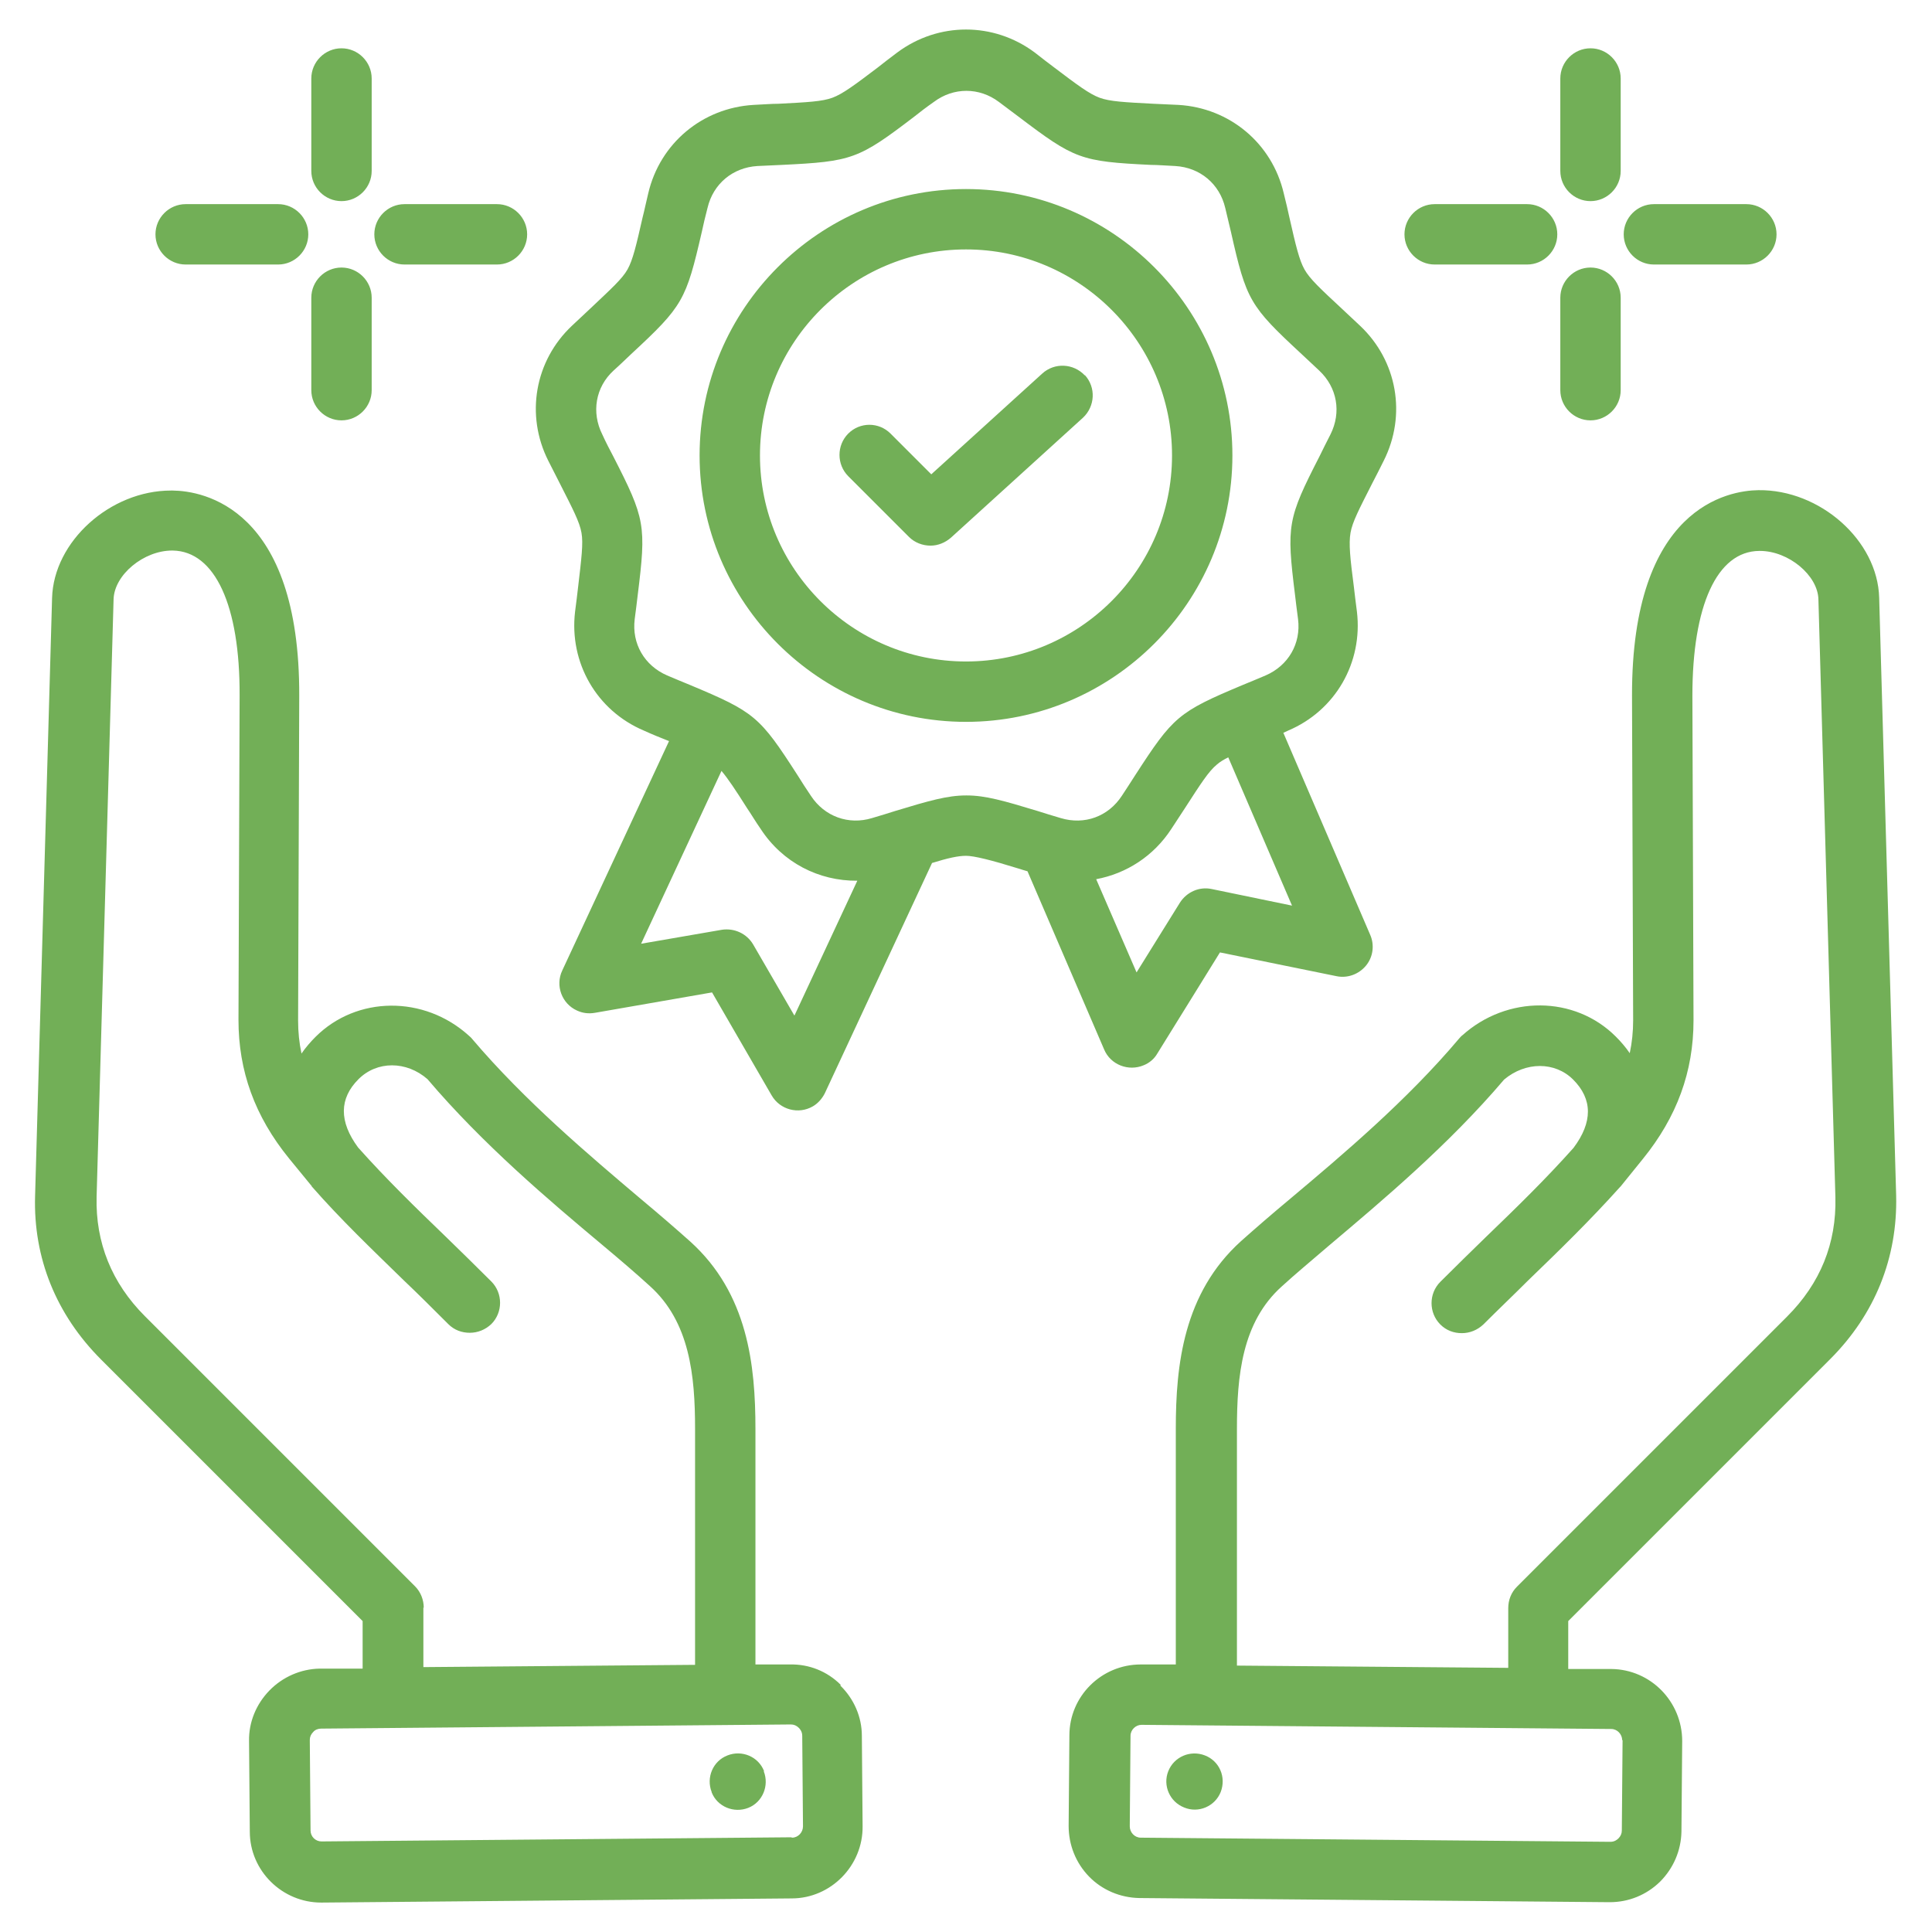
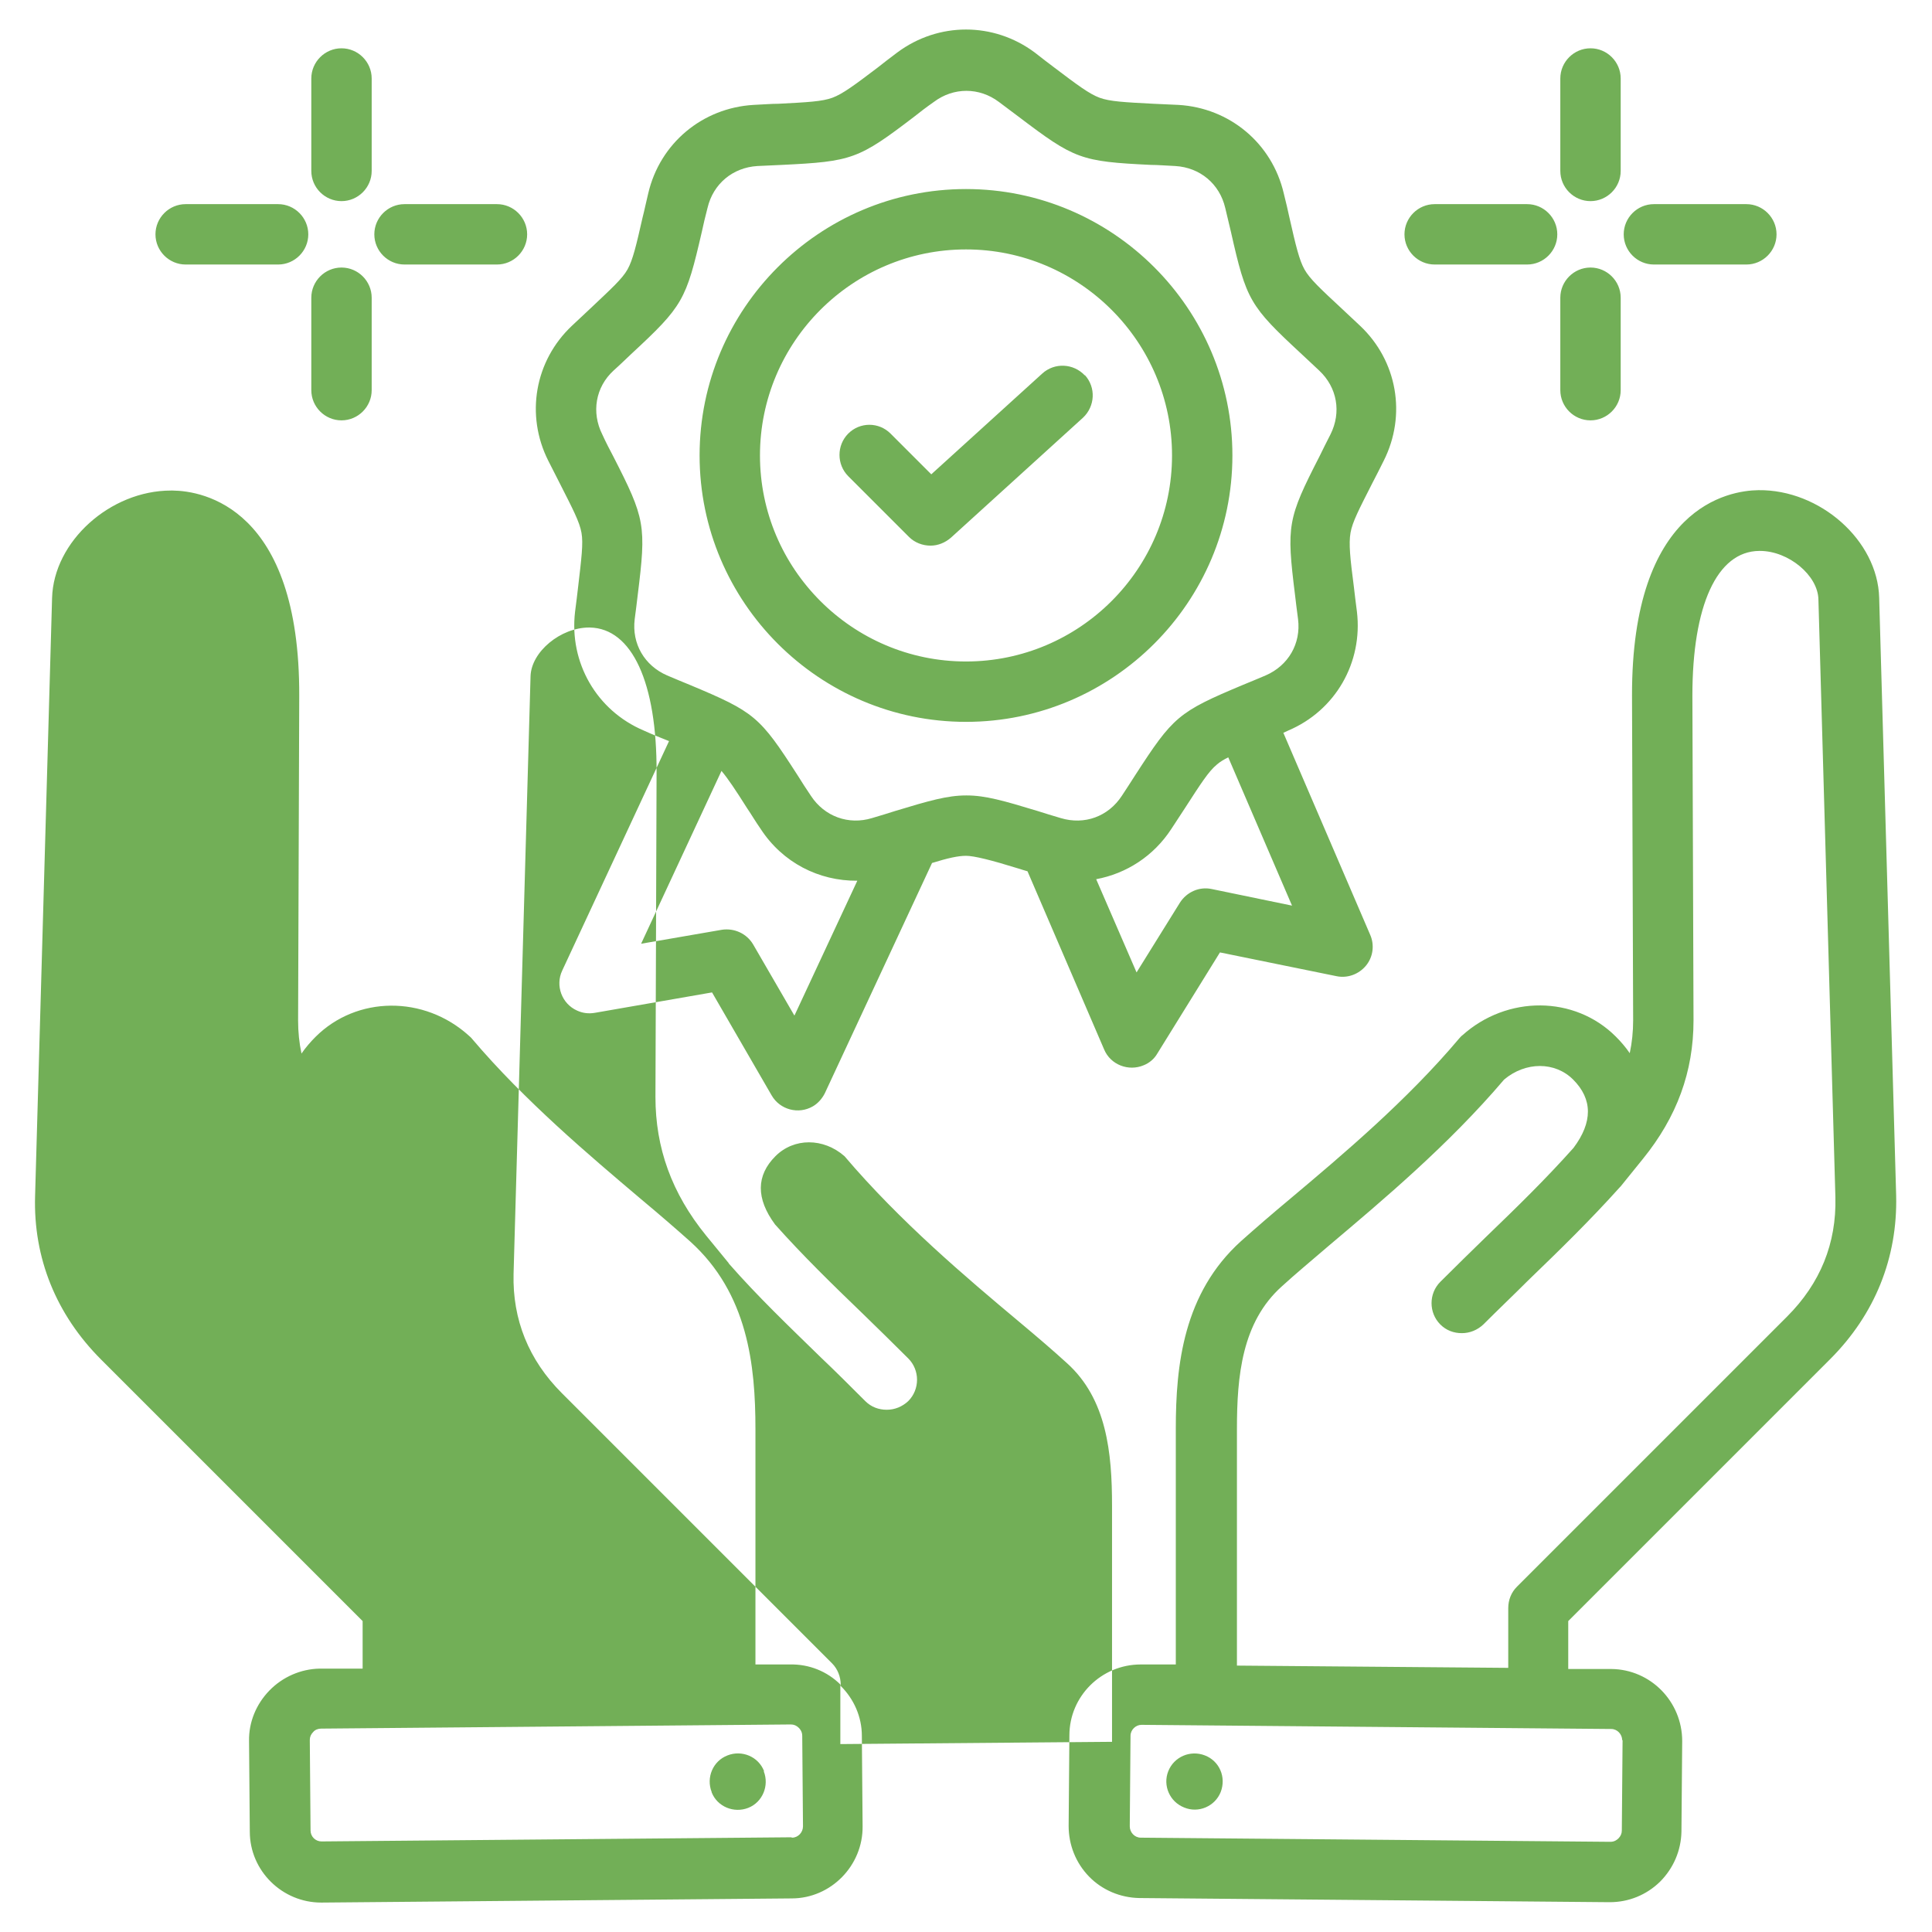
<svg xmlns="http://www.w3.org/2000/svg" id="Layer_1" version="1.1" viewBox="0 0 512 512">
  <defs>
    <style>
      .st0 {
        fill: #72af57;
      }
    </style>
  </defs>
-   <path class="st0" d="M485,360.2c11.9-11.9,17.9-26.9,17.5-43.4l-4.5-158.4c-.4-15.2-15.7-28.7-32-28.5-7.9.1-33.6,4.4-33.5,54.5l.3,86c0,3-.3,5.9-.9,8.7-1.1-1.6-2.3-3-3.7-4.4-10.9-10.9-28.8-11-40.7-.3-.3.2-.5.5-.8.8-13.9,16.5-31,30.9-44.8,42.5-4.8,4-9.3,7.9-13,11.2-15.3,13.8-17.3,32.9-17.3,49.7v62.5c0,0-9.1,0-9.1,0h-.2c-10.4,0-18.9,8.4-18.9,18.8l-.2,24c0,5,1.9,9.8,5.4,13.4s8.3,5.6,13.3,5.7l124.5,1.1h.2c5,0,9.7-1.9,13.3-5.4,3.6-3.6,5.6-8.3,5.7-13.3l.2-24c0-10.4-8.3-19-18.8-19.1h-11.4v-12.7l69.3-69.3ZM430,461.1l-.2,24c0,.8-.3,1.5-.9,2.1-.3.3-1,.9-2.1.9h0l-124.5-1.1c-1.6,0-2.9-1.4-2.9-3l.2-24c0-1.6,1.4-2.9,2.9-2.9h0l124.5,1.1c1.6,0,2.9,1.4,2.9,3h0ZM327.8,441.3v-62.6c0-14,1.3-28.3,11.9-37.8,3.5-3.2,7.7-6.7,12.6-10.9,14.1-11.9,31.6-26.6,46.3-43.9,5.7-4.8,13.5-4.8,18.3,0,5.2,5.2,5.2,11.3.1,18.1-7.4,8.3-15.1,15.8-23.3,23.7-3.9,3.8-7.9,7.7-12,11.8-3.1,3.1-3.1,8.2,0,11.3h0c1.6,1.6,3.6,2.3,5.7,2.3s4.1-.8,5.7-2.3c4-4,8-7.8,11.8-11.6,8.5-8.2,16.5-16,24.4-24.8,0,0,0,0,.1-.1,0,0,0,0,.1-.1l5.9-7.3c9-11.1,13.4-23.1,13.4-36.7l-.3-86c0-23.9,6.5-38.3,17.7-38.4h.2c7.6,0,15.4,6.5,15.5,12.9l4.5,158.4c.3,12.2-4,22.8-12.8,31.6l-71.6,71.6c-1.5,1.5-2.3,3.5-2.3,5.7v15.8l-71.9-.6ZM309.6,469.4c1.5-3.8,5.8-5.7,9.7-4.2s5.7,5.8,4.2,9.7c0,0,0,0,0,0-1.5,3.8-5.9,5.7-9.7,4.1-3.8-1.5-5.7-5.8-4.2-9.6ZM222.8,446.5c-3.6-3.6-8.4-5.5-13.4-5.4h-9.2c0,0,0-62.4,0-62.4,0-16.9-2-35.9-17.3-49.7-3.7-3.3-8.2-7.2-13-11.2-13.7-11.6-30.8-26-44.8-42.5-.2-.3-.5-.5-.8-.8-11.9-10.8-29.8-10.6-40.7.3-1.3,1.3-2.6,2.8-3.7,4.4-.6-2.8-.9-5.7-.9-8.7l.3-86c.2-50.1-25.6-54.4-33.5-54.5-.2,0-.3,0-.5,0-16.1,0-31.1,13.5-31.5,28.5l-4.5,158.4c-.5,16.5,5.6,31.5,17.5,43.4l69.3,69.3v12.6h-11.4c-5,.1-9.8,2.2-13.3,5.8s-5.5,8.4-5.4,13.4l.2,24c0,10.4,8.6,18.8,18.9,18.8h.2l124.5-1.1c10.4,0,18.9-8.7,18.8-19.1l-.2-24c0-5-2.1-9.8-5.7-13.3h0ZM112.3,426.1c0-2.1-.8-4.2-2.3-5.7l-71.6-71.6c-8.8-8.8-13.1-19.5-12.8-31.6l4.5-158.4c.2-6.5,8-12.9,15.5-12.9h.2c11.2.2,17.8,14.6,17.7,38.4l-.3,86c0,13.5,4.3,25.5,13.4,36.7l5.9,7.2s0,0,.1.1c0,0,0,0,0,.1,7.8,8.9,15.9,16.6,24.4,24.9,3.9,3.7,7.8,7.6,11.8,11.6,1.6,1.6,3.6,2.3,5.7,2.3s4.1-.8,5.7-2.3c3.1-3.1,3.1-8.2,0-11.3,0,0,0,0,0,0-4.1-4.1-8.1-8-12-11.8-8.2-7.9-15.9-15.4-23.3-23.7-5.1-6.9-5-13,.1-18.1,4.9-4.9,12.7-4.9,18.3,0,14.7,17.3,32.2,32.1,46.3,43.9,4.9,4.1,9.1,7.7,12.6,10.9,10.6,9.5,12,23.8,12,37.8v62.6c0,0-72,.6-72,.6v-15.8ZM209.7,486.9l-124.5,1.1h0c-1.6,0-2.9-1.3-2.9-2.9l-.2-24c0-.8.3-1.5.9-2.1.5-.6,1.3-.9,2.1-.9l124.5-1.1h0c.8,0,1.5.3,2.1.9.3.3.9,1,.9,2.1l.2,24c0,1.6-1.3,3-2.9,3ZM202.4,469.4c1.5,3.8-.3,8.2-4.1,9.7-3.8,1.5-8.2-.3-9.7-4.1,0,0,0,0,0-.1-1.5-3.8.3-8.2,4.2-9.7,3.8-1.5,8.2.3,9.7,4.2ZM292.6,278.1c1.7,4.1,6.5,5.9,10.5,4.2,1.5-.6,2.8-1.7,3.6-3.1l16.6-26.8,30.9,6.3c2.9.6,5.9-.5,7.8-2.8,1.9-2.3,2.3-5.5,1.1-8.2l-23-53.5,1.3-.6c12.5-5.3,19.8-18,18.2-31.5-.3-2.4-.6-4.6-.8-6.5-1-7.7-1.4-11.5-.9-14.4s2.3-6.3,5.8-13.2c.9-1.7,1.9-3.7,3-5.9,6.1-12.1,3.6-26.5-6.3-35.8-1.6-1.5-3.2-3-4.8-4.5-5.7-5.3-8.5-7.9-9.9-10.4s-2.3-6.3-4-13.8c-.4-1.9-.9-4-1.5-6.4-3.1-13.2-14.3-22.6-27.9-23.4-2.4-.1-4.6-.2-6.6-.3-7.7-.4-11.6-.6-14.3-1.6-2.7-1-5.8-3.3-12-8-1.6-1.2-3.3-2.5-5.2-4-10.9-8.1-25.5-8.1-36.4,0-2,1.5-3.7,2.8-5.2,4-6.2,4.7-9.3,7-12,8s-6.6,1.2-14.3,1.6c-2,0-4.1.2-6.6.3-13.6.8-24.8,10.2-27.9,23.4-.6,2.4-1,4.5-1.5,6.4-1.7,7.5-2.6,11.3-4,13.8s-4.3,5.1-9.9,10.4c-1.6,1.5-3.2,3-4.8,4.5-9.9,9.3-12.4,23.7-6.3,35.8,1.1,2.2,2.1,4.1,3,5.9,3.5,6.9,5.3,10.3,5.8,13.2.5,2.8,0,6.7-.9,14.4-.2,1.9-.5,4.1-.8,6.5-1.6,13.5,5.7,26.2,18.2,31.5,2.2,1,4.4,1.9,6.7,2.8l-28.3,60.8c-1.9,4-.1,8.8,3.9,10.6,1.5.7,3.1.9,4.8.6l31-5.4,15.8,27.3c2.2,3.8,7.1,5.1,10.9,2.9,1.4-.8,2.5-2.1,3.2-3.5l28.4-61c4.2-1.3,6.9-1.9,9-1.9s6.6,1.1,14,3.4c.7.2,1.5.5,2.3.7l20.3,47.2ZM321.1,235.6c-3.3-.7-6.6.8-8.4,3.6l-11.5,18.5-10.7-24.7c8-1.5,15.2-6.1,19.9-13.3,1.2-1.8,2.4-3.7,3.6-5.5,4.2-6.5,6.3-9.8,8.5-11.6.8-.7,1.8-1.3,3-1.9l16.9,39.3-21.3-4.4ZM210.5,269.1l-10.9-18.8c-1.7-2.9-5-4.4-8.3-3.9l-21.4,3.7,21.3-45.8c1.7,2,3.7,5,6.8,9.9,1.1,1.6,2.2,3.5,3.6,5.5,5.8,8.9,15.4,13.8,25.6,13.7l-16.6,35.6ZM256,210.8c-4.9,0-9.8,1.4-18.7,4.1-1.8.6-3.9,1.2-6.2,1.9-6.2,1.9-12.6-.4-16.2-5.9-1.2-1.8-2.4-3.6-3.5-5.4-10.1-15.7-11.4-16.8-28.6-24-1.8-.7-3.8-1.6-6-2.5-6-2.6-9.4-8.4-8.6-14.9.3-2.4.6-4.5.8-6.4,2.3-18.5,2-20.2-6.5-36.8-.9-1.7-1.9-3.6-2.9-5.8-2.9-5.8-1.8-12.5,3-16.9,1.8-1.6,3.3-3.1,4.7-4.4,13.7-12.7,14.5-14.2,18.7-32.4.4-1.9.9-4,1.5-6.3,1.5-6.4,6.7-10.7,13.2-11.1,2.4-.1,4.5-.2,6.5-.3,18.6-.9,20.3-1.5,35.1-12.8,1.5-1.2,3.2-2.5,5.2-3.9,5.2-3.9,12-3.9,17.2,0,1.9,1.4,3.6,2.7,5.2,3.9,14.9,11.3,16.5,11.9,35.1,12.8,1.9,0,4.1.2,6.5.3,6.5.4,11.7,4.7,13.2,11.1.5,2.1,1,4.2,1.5,6.3,4.1,18.2,5,19.7,18.7,32.4,1.4,1.3,3,2.8,4.7,4.4,4.8,4.5,5.9,11.1,3,16.9-1.1,2.2-2.1,4.1-2.9,5.8-8.5,16.6-8.8,18.3-6.5,36.8.2,1.9.5,4,.8,6.4.8,6.5-2.6,12.3-8.6,14.9-2.2.9-4.2,1.8-6,2.5-17.2,7.2-18.5,8.4-28.6,24-1,1.6-2.2,3.4-3.5,5.4-3.6,5.5-9.9,7.8-16.2,5.9-2.3-.7-4.4-1.3-6.2-1.9-8.9-2.7-13.8-4.1-18.7-4.1h0ZM326.6,120.7c0-38.9-31.7-70.6-70.6-70.6s-70.6,31.7-70.6,70.6,31.7,70.6,70.6,70.6,70.6-31.7,70.6-70.6ZM256,175.3c-30.1,0-54.6-24.5-54.6-54.6s24.5-54.6,54.6-54.6,54.6,24.5,54.6,54.6-24.5,54.6-54.6,54.6ZM287.5,99.4c3,3.3,2.7,8.3-.5,11.3l-35,31.8c-1.5,1.3-3.4,2.1-5.4,2.1-2.1,0-4.2-.8-5.7-2.3l-16.1-16.1c-3.1-3.1-3.1-8.2,0-11.3,3.1-3.1,8.1-3.1,11.2,0l10.8,10.8,29.4-26.7c3.3-3,8.3-2.7,11.3.5,0,0,0,0,0,0h0ZM99.2,62.1c0-4.4,3.6-8,8-8h24.5c4.4,0,8,3.6,8,8s-3.6,8-8,8h-24.5c-4.4,0-8-3.6-8-8ZM82.5,45.3v-24.5c0-4.4,3.6-8,8-8s8,3.6,8,8v24.5c0,4.4-3.6,8-8,8s-8-3.6-8-8ZM82.5,103.4v-24.5c0-4.4,3.6-8,8-8s8,3.6,8,8v24.5c0,4.4-3.6,8-8,8-4.4,0-8-3.6-8-8ZM41.2,62.1c0-4.4,3.6-8,8-8h24.5c4.4,0,8,3.6,8,8s-3.6,8-8,8h-24.5c-4.4,0-8-3.6-8-8ZM430.3,62.1c0-4.4,3.6-8,8-8h24.5c4.4,0,8,3.6,8,8s-3.6,8-8,8h-24.5c-4.4,0-8-3.6-8-8ZM413.5,45.3v-24.5c0-4.4,3.6-8,8-8s8,3.6,8,8v24.5c0,4.4-3.6,8-8,8s-8-3.6-8-8ZM372.2,62.1c0-4.4,3.6-8,8-8h24.5c4.4,0,8,3.6,8,8s-3.6,8-8,8h-24.5c-4.4,0-8-3.6-8-8ZM413.5,103.4v-24.5c0-4.4,3.6-8,8-8s8,3.6,8,8v24.5c0,4.4-3.6,8-8,8-4.4,0-8-3.6-8-8Z" />
+   <path class="st0" d="M485,360.2c11.9-11.9,17.9-26.9,17.5-43.4l-4.5-158.4c-.4-15.2-15.7-28.7-32-28.5-7.9.1-33.6,4.4-33.5,54.5l.3,86c0,3-.3,5.9-.9,8.7-1.1-1.6-2.3-3-3.7-4.4-10.9-10.9-28.8-11-40.7-.3-.3.2-.5.5-.8.8-13.9,16.5-31,30.9-44.8,42.5-4.8,4-9.3,7.9-13,11.2-15.3,13.8-17.3,32.9-17.3,49.7v62.5c0,0-9.1,0-9.1,0h-.2c-10.4,0-18.9,8.4-18.9,18.8l-.2,24c0,5,1.9,9.8,5.4,13.4s8.3,5.6,13.3,5.7l124.5,1.1h.2c5,0,9.7-1.9,13.3-5.4,3.6-3.6,5.6-8.3,5.7-13.3l.2-24c0-10.4-8.3-19-18.8-19.1h-11.4v-12.7l69.3-69.3ZM430,461.1l-.2,24c0,.8-.3,1.5-.9,2.1-.3.3-1,.9-2.1.9h0l-124.5-1.1c-1.6,0-2.9-1.4-2.9-3l.2-24c0-1.6,1.4-2.9,2.9-2.9h0l124.5,1.1c1.6,0,2.9,1.4,2.9,3h0ZM327.8,441.3v-62.6c0-14,1.3-28.3,11.9-37.8,3.5-3.2,7.7-6.7,12.6-10.9,14.1-11.9,31.6-26.6,46.3-43.9,5.7-4.8,13.5-4.8,18.3,0,5.2,5.2,5.2,11.3.1,18.1-7.4,8.3-15.1,15.8-23.3,23.7-3.9,3.8-7.9,7.7-12,11.8-3.1,3.1-3.1,8.2,0,11.3h0c1.6,1.6,3.6,2.3,5.7,2.3s4.1-.8,5.7-2.3c4-4,8-7.8,11.8-11.6,8.5-8.2,16.5-16,24.4-24.8,0,0,0,0,.1-.1,0,0,0,0,.1-.1l5.9-7.3c9-11.1,13.4-23.1,13.4-36.7l-.3-86c0-23.9,6.5-38.3,17.7-38.4h.2c7.6,0,15.4,6.5,15.5,12.9l4.5,158.4c.3,12.2-4,22.8-12.8,31.6l-71.6,71.6c-1.5,1.5-2.3,3.5-2.3,5.7v15.8l-71.9-.6ZM309.6,469.4c1.5-3.8,5.8-5.7,9.7-4.2s5.7,5.8,4.2,9.7c0,0,0,0,0,0-1.5,3.8-5.9,5.7-9.7,4.1-3.8-1.5-5.7-5.8-4.2-9.6ZM222.8,446.5c-3.6-3.6-8.4-5.5-13.4-5.4h-9.2c0,0,0-62.4,0-62.4,0-16.9-2-35.9-17.3-49.7-3.7-3.3-8.2-7.2-13-11.2-13.7-11.6-30.8-26-44.8-42.5-.2-.3-.5-.5-.8-.8-11.9-10.8-29.8-10.6-40.7.3-1.3,1.3-2.6,2.8-3.7,4.4-.6-2.8-.9-5.7-.9-8.7l.3-86c.2-50.1-25.6-54.4-33.5-54.5-.2,0-.3,0-.5,0-16.1,0-31.1,13.5-31.5,28.5l-4.5,158.4c-.5,16.5,5.6,31.5,17.5,43.4l69.3,69.3v12.6h-11.4c-5,.1-9.8,2.2-13.3,5.8s-5.5,8.4-5.4,13.4l.2,24c0,10.4,8.6,18.8,18.9,18.8h.2l124.5-1.1c10.4,0,18.9-8.7,18.8-19.1l-.2-24c0-5-2.1-9.8-5.7-13.3h0Zc0-2.1-.8-4.2-2.3-5.7l-71.6-71.6c-8.8-8.8-13.1-19.5-12.8-31.6l4.5-158.4c.2-6.5,8-12.9,15.5-12.9h.2c11.2.2,17.8,14.6,17.7,38.4l-.3,86c0,13.5,4.3,25.5,13.4,36.7l5.9,7.2s0,0,.1.1c0,0,0,0,0,.1,7.8,8.9,15.9,16.6,24.4,24.9,3.9,3.7,7.8,7.6,11.8,11.6,1.6,1.6,3.6,2.3,5.7,2.3s4.1-.8,5.7-2.3c3.1-3.1,3.1-8.2,0-11.3,0,0,0,0,0,0-4.1-4.1-8.1-8-12-11.8-8.2-7.9-15.9-15.4-23.3-23.7-5.1-6.9-5-13,.1-18.1,4.9-4.9,12.7-4.9,18.3,0,14.7,17.3,32.2,32.1,46.3,43.9,4.9,4.1,9.1,7.7,12.6,10.9,10.6,9.5,12,23.8,12,37.8v62.6c0,0-72,.6-72,.6v-15.8ZM209.7,486.9l-124.5,1.1h0c-1.6,0-2.9-1.3-2.9-2.9l-.2-24c0-.8.3-1.5.9-2.1.5-.6,1.3-.9,2.1-.9l124.5-1.1h0c.8,0,1.5.3,2.1.9.3.3.9,1,.9,2.1l.2,24c0,1.6-1.3,3-2.9,3ZM202.4,469.4c1.5,3.8-.3,8.2-4.1,9.7-3.8,1.5-8.2-.3-9.7-4.1,0,0,0,0,0-.1-1.5-3.8.3-8.2,4.2-9.7,3.8-1.5,8.2.3,9.7,4.2ZM292.6,278.1c1.7,4.1,6.5,5.9,10.5,4.2,1.5-.6,2.8-1.7,3.6-3.1l16.6-26.8,30.9,6.3c2.9.6,5.9-.5,7.8-2.8,1.9-2.3,2.3-5.5,1.1-8.2l-23-53.5,1.3-.6c12.5-5.3,19.8-18,18.2-31.5-.3-2.4-.6-4.6-.8-6.5-1-7.7-1.4-11.5-.9-14.4s2.3-6.3,5.8-13.2c.9-1.7,1.9-3.7,3-5.9,6.1-12.1,3.6-26.5-6.3-35.8-1.6-1.5-3.2-3-4.8-4.5-5.7-5.3-8.5-7.9-9.9-10.4s-2.3-6.3-4-13.8c-.4-1.9-.9-4-1.5-6.4-3.1-13.2-14.3-22.6-27.9-23.4-2.4-.1-4.6-.2-6.6-.3-7.7-.4-11.6-.6-14.3-1.6-2.7-1-5.8-3.3-12-8-1.6-1.2-3.3-2.5-5.2-4-10.9-8.1-25.5-8.1-36.4,0-2,1.5-3.7,2.8-5.2,4-6.2,4.7-9.3,7-12,8s-6.6,1.2-14.3,1.6c-2,0-4.1.2-6.6.3-13.6.8-24.8,10.2-27.9,23.4-.6,2.4-1,4.5-1.5,6.4-1.7,7.5-2.6,11.3-4,13.8s-4.3,5.1-9.9,10.4c-1.6,1.5-3.2,3-4.8,4.5-9.9,9.3-12.4,23.7-6.3,35.8,1.1,2.2,2.1,4.1,3,5.9,3.5,6.9,5.3,10.3,5.8,13.2.5,2.8,0,6.7-.9,14.4-.2,1.9-.5,4.1-.8,6.5-1.6,13.5,5.7,26.2,18.2,31.5,2.2,1,4.4,1.9,6.7,2.8l-28.3,60.8c-1.9,4-.1,8.8,3.9,10.6,1.5.7,3.1.9,4.8.6l31-5.4,15.8,27.3c2.2,3.8,7.1,5.1,10.9,2.9,1.4-.8,2.5-2.1,3.2-3.5l28.4-61c4.2-1.3,6.9-1.9,9-1.9s6.6,1.1,14,3.4c.7.2,1.5.5,2.3.7l20.3,47.2ZM321.1,235.6c-3.3-.7-6.6.8-8.4,3.6l-11.5,18.5-10.7-24.7c8-1.5,15.2-6.1,19.9-13.3,1.2-1.8,2.4-3.7,3.6-5.5,4.2-6.5,6.3-9.8,8.5-11.6.8-.7,1.8-1.3,3-1.9l16.9,39.3-21.3-4.4ZM210.5,269.1l-10.9-18.8c-1.7-2.9-5-4.4-8.3-3.9l-21.4,3.7,21.3-45.8c1.7,2,3.7,5,6.8,9.9,1.1,1.6,2.2,3.5,3.6,5.5,5.8,8.9,15.4,13.8,25.6,13.7l-16.6,35.6ZM256,210.8c-4.9,0-9.8,1.4-18.7,4.1-1.8.6-3.9,1.2-6.2,1.9-6.2,1.9-12.6-.4-16.2-5.9-1.2-1.8-2.4-3.6-3.5-5.4-10.1-15.7-11.4-16.8-28.6-24-1.8-.7-3.8-1.6-6-2.5-6-2.6-9.4-8.4-8.6-14.9.3-2.4.6-4.5.8-6.4,2.3-18.5,2-20.2-6.5-36.8-.9-1.7-1.9-3.6-2.9-5.8-2.9-5.8-1.8-12.5,3-16.9,1.8-1.6,3.3-3.1,4.7-4.4,13.7-12.7,14.5-14.2,18.7-32.4.4-1.9.9-4,1.5-6.3,1.5-6.4,6.7-10.7,13.2-11.1,2.4-.1,4.5-.2,6.5-.3,18.6-.9,20.3-1.5,35.1-12.8,1.5-1.2,3.2-2.5,5.2-3.9,5.2-3.9,12-3.9,17.2,0,1.9,1.4,3.6,2.7,5.2,3.9,14.9,11.3,16.5,11.9,35.1,12.8,1.9,0,4.1.2,6.5.3,6.5.4,11.7,4.7,13.2,11.1.5,2.1,1,4.2,1.5,6.3,4.1,18.2,5,19.7,18.7,32.4,1.4,1.3,3,2.8,4.7,4.4,4.8,4.5,5.9,11.1,3,16.9-1.1,2.2-2.1,4.1-2.9,5.8-8.5,16.6-8.8,18.3-6.5,36.8.2,1.9.5,4,.8,6.4.8,6.5-2.6,12.3-8.6,14.9-2.2.9-4.2,1.8-6,2.5-17.2,7.2-18.5,8.4-28.6,24-1,1.6-2.2,3.4-3.5,5.4-3.6,5.5-9.9,7.8-16.2,5.9-2.3-.7-4.4-1.3-6.2-1.9-8.9-2.7-13.8-4.1-18.7-4.1h0ZM326.6,120.7c0-38.9-31.7-70.6-70.6-70.6s-70.6,31.7-70.6,70.6,31.7,70.6,70.6,70.6,70.6-31.7,70.6-70.6ZM256,175.3c-30.1,0-54.6-24.5-54.6-54.6s24.5-54.6,54.6-54.6,54.6,24.5,54.6,54.6-24.5,54.6-54.6,54.6ZM287.5,99.4c3,3.3,2.7,8.3-.5,11.3l-35,31.8c-1.5,1.3-3.4,2.1-5.4,2.1-2.1,0-4.2-.8-5.7-2.3l-16.1-16.1c-3.1-3.1-3.1-8.2,0-11.3,3.1-3.1,8.1-3.1,11.2,0l10.8,10.8,29.4-26.7c3.3-3,8.3-2.7,11.3.5,0,0,0,0,0,0h0ZM99.2,62.1c0-4.4,3.6-8,8-8h24.5c4.4,0,8,3.6,8,8s-3.6,8-8,8h-24.5c-4.4,0-8-3.6-8-8ZM82.5,45.3v-24.5c0-4.4,3.6-8,8-8s8,3.6,8,8v24.5c0,4.4-3.6,8-8,8s-8-3.6-8-8ZM82.5,103.4v-24.5c0-4.4,3.6-8,8-8s8,3.6,8,8v24.5c0,4.4-3.6,8-8,8-4.4,0-8-3.6-8-8ZM41.2,62.1c0-4.4,3.6-8,8-8h24.5c4.4,0,8,3.6,8,8s-3.6,8-8,8h-24.5c-4.4,0-8-3.6-8-8ZM430.3,62.1c0-4.4,3.6-8,8-8h24.5c4.4,0,8,3.6,8,8s-3.6,8-8,8h-24.5c-4.4,0-8-3.6-8-8ZM413.5,45.3v-24.5c0-4.4,3.6-8,8-8s8,3.6,8,8v24.5c0,4.4-3.6,8-8,8s-8-3.6-8-8ZM372.2,62.1c0-4.4,3.6-8,8-8h24.5c4.4,0,8,3.6,8,8s-3.6,8-8,8h-24.5c-4.4,0-8-3.6-8-8ZM413.5,103.4v-24.5c0-4.4,3.6-8,8-8s8,3.6,8,8v24.5c0,4.4-3.6,8-8,8-4.4,0-8-3.6-8-8Z" />
</svg>